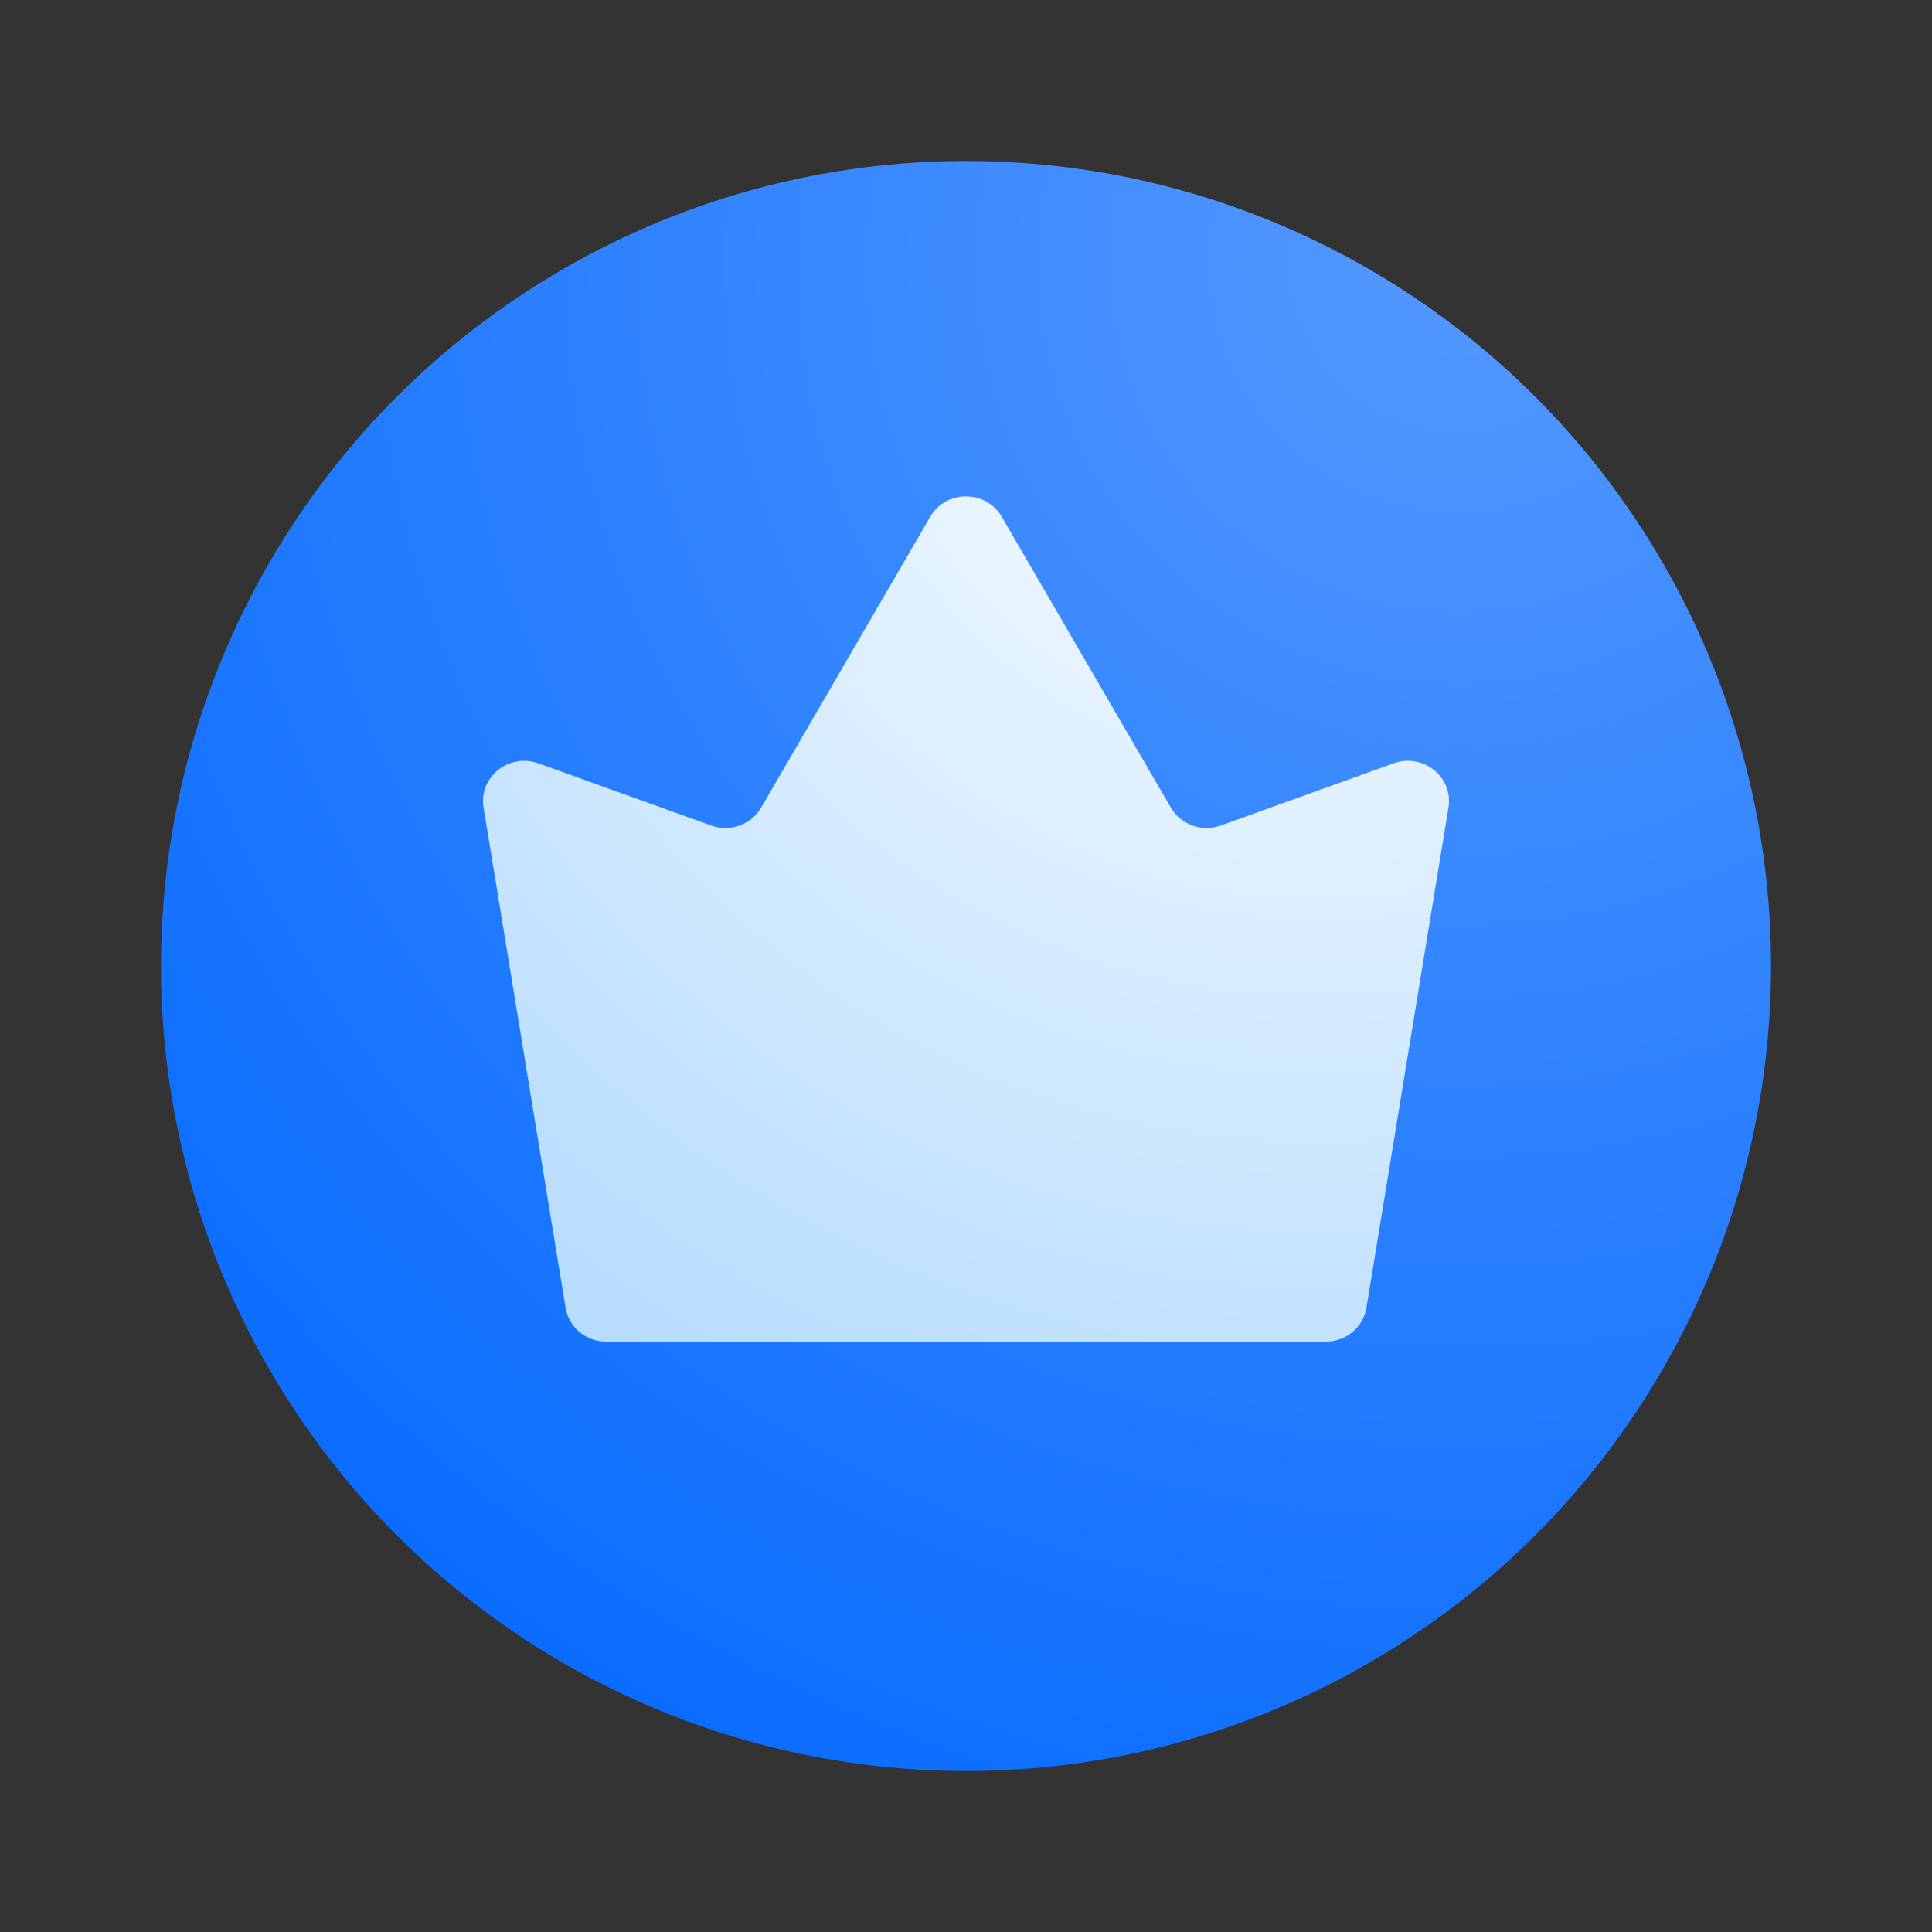
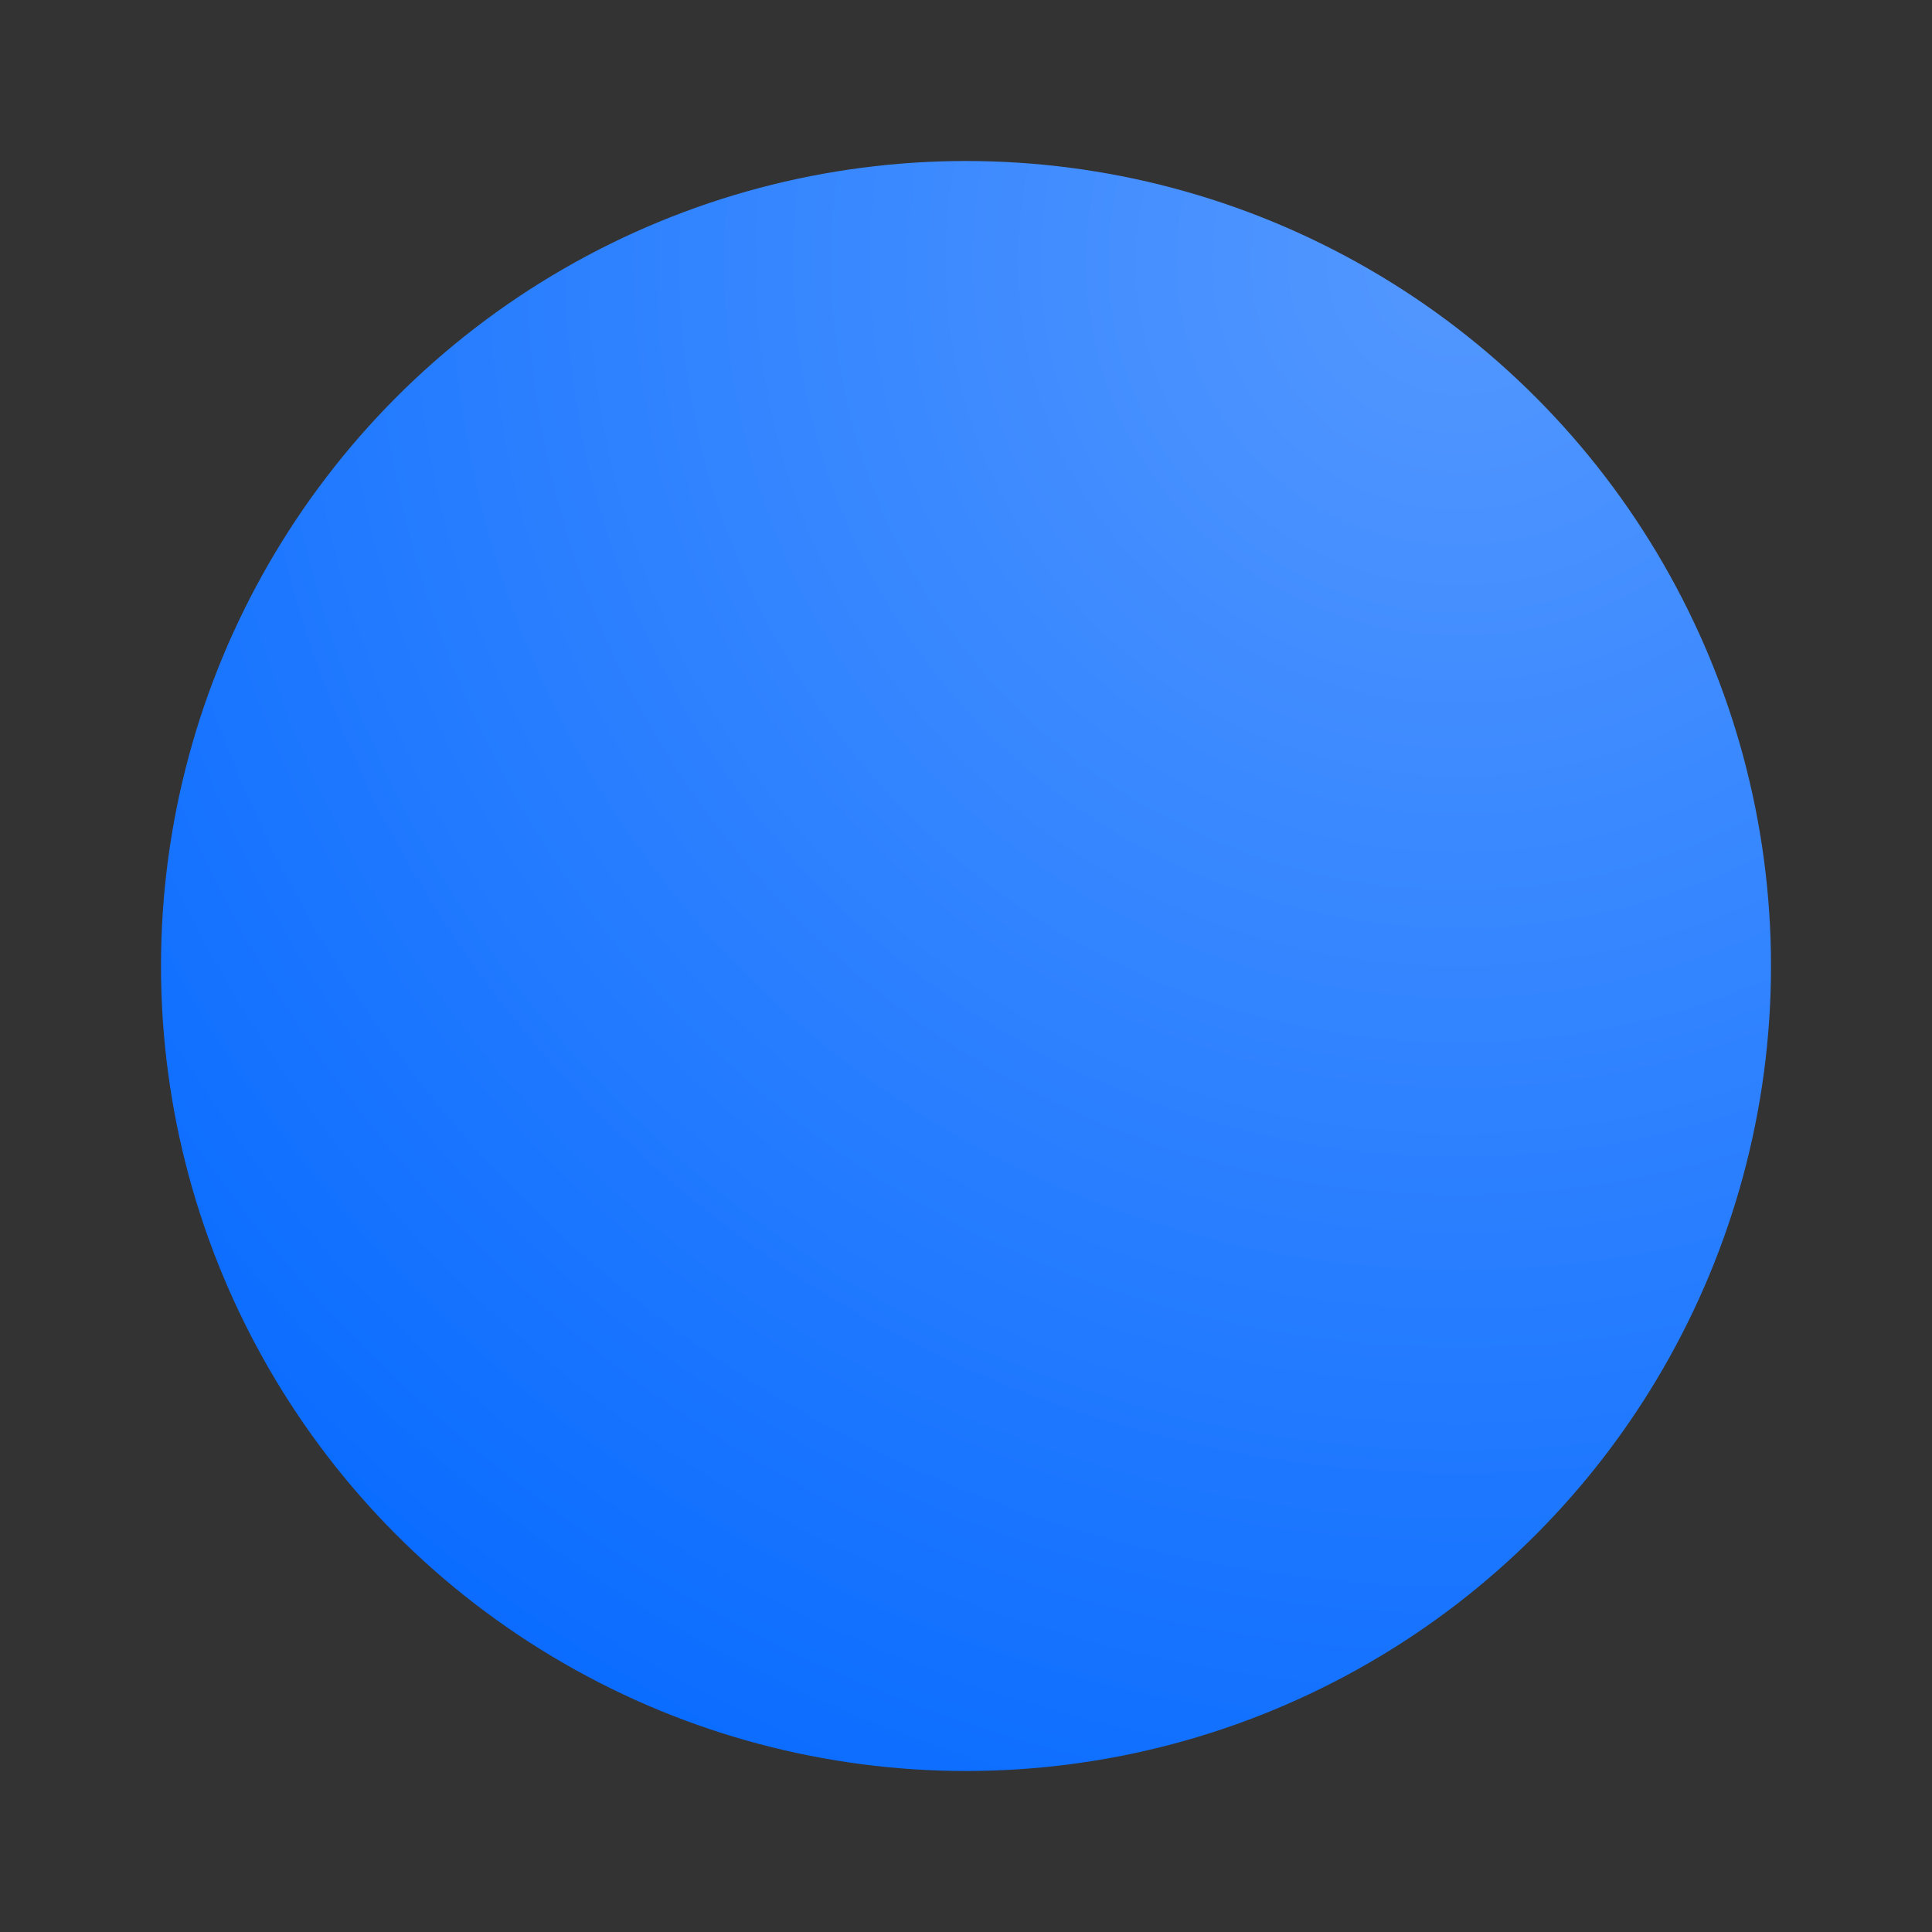
<svg xmlns="http://www.w3.org/2000/svg" width="72" height="72" viewBox="0 0 72 72" fill="none">
  <rect x="0" y="0" width="72" height="72" fill="#333333" stroke="none" />
  <circle cx="36" cy="36" r="30" fill="url(#paint0_radial_47576_3687)" />
-   <path d="M21.077 48.737L18.02 30.095C17.834 28.962 18.962 28.052 20.062 28.447L26.504 30.765C27.207 31.018 27.994 30.737 28.365 30.099L34.668 19.258C35.256 18.247 36.744 18.247 37.332 19.258L43.635 30.099C44.006 30.737 44.793 31.018 45.496 30.765L51.938 28.447C53.038 28.052 54.166 28.962 53.98 30.095L50.923 48.737C50.804 49.465 50.162 50 49.41 50H22.59C21.838 50 21.196 49.465 21.077 48.737Z" fill="url(#paint1_radial_47576_3687)" />
  <defs>
    <radialGradient id="paint0_radial_47576_3687" cx="0" cy="0" r="1" gradientUnits="userSpaceOnUse" gradientTransform="translate(54.333 10.167) rotate(124.548) scale(61.717)">
      <stop stop-color="#5498FF" />
      <stop offset="1" stop-color="#0A6CFF" />
    </radialGradient>
    <radialGradient id="paint1_radial_47576_3687" cx="0" cy="0" r="1" gradientUnits="userSpaceOnUse" gradientTransform="translate(48.857 10.361) rotate(124.041) scale(59.717)">
      <stop stop-color="white" />
      <stop offset="1" stop-color="#A3D3FF" />
    </radialGradient>
  </defs>
</svg>